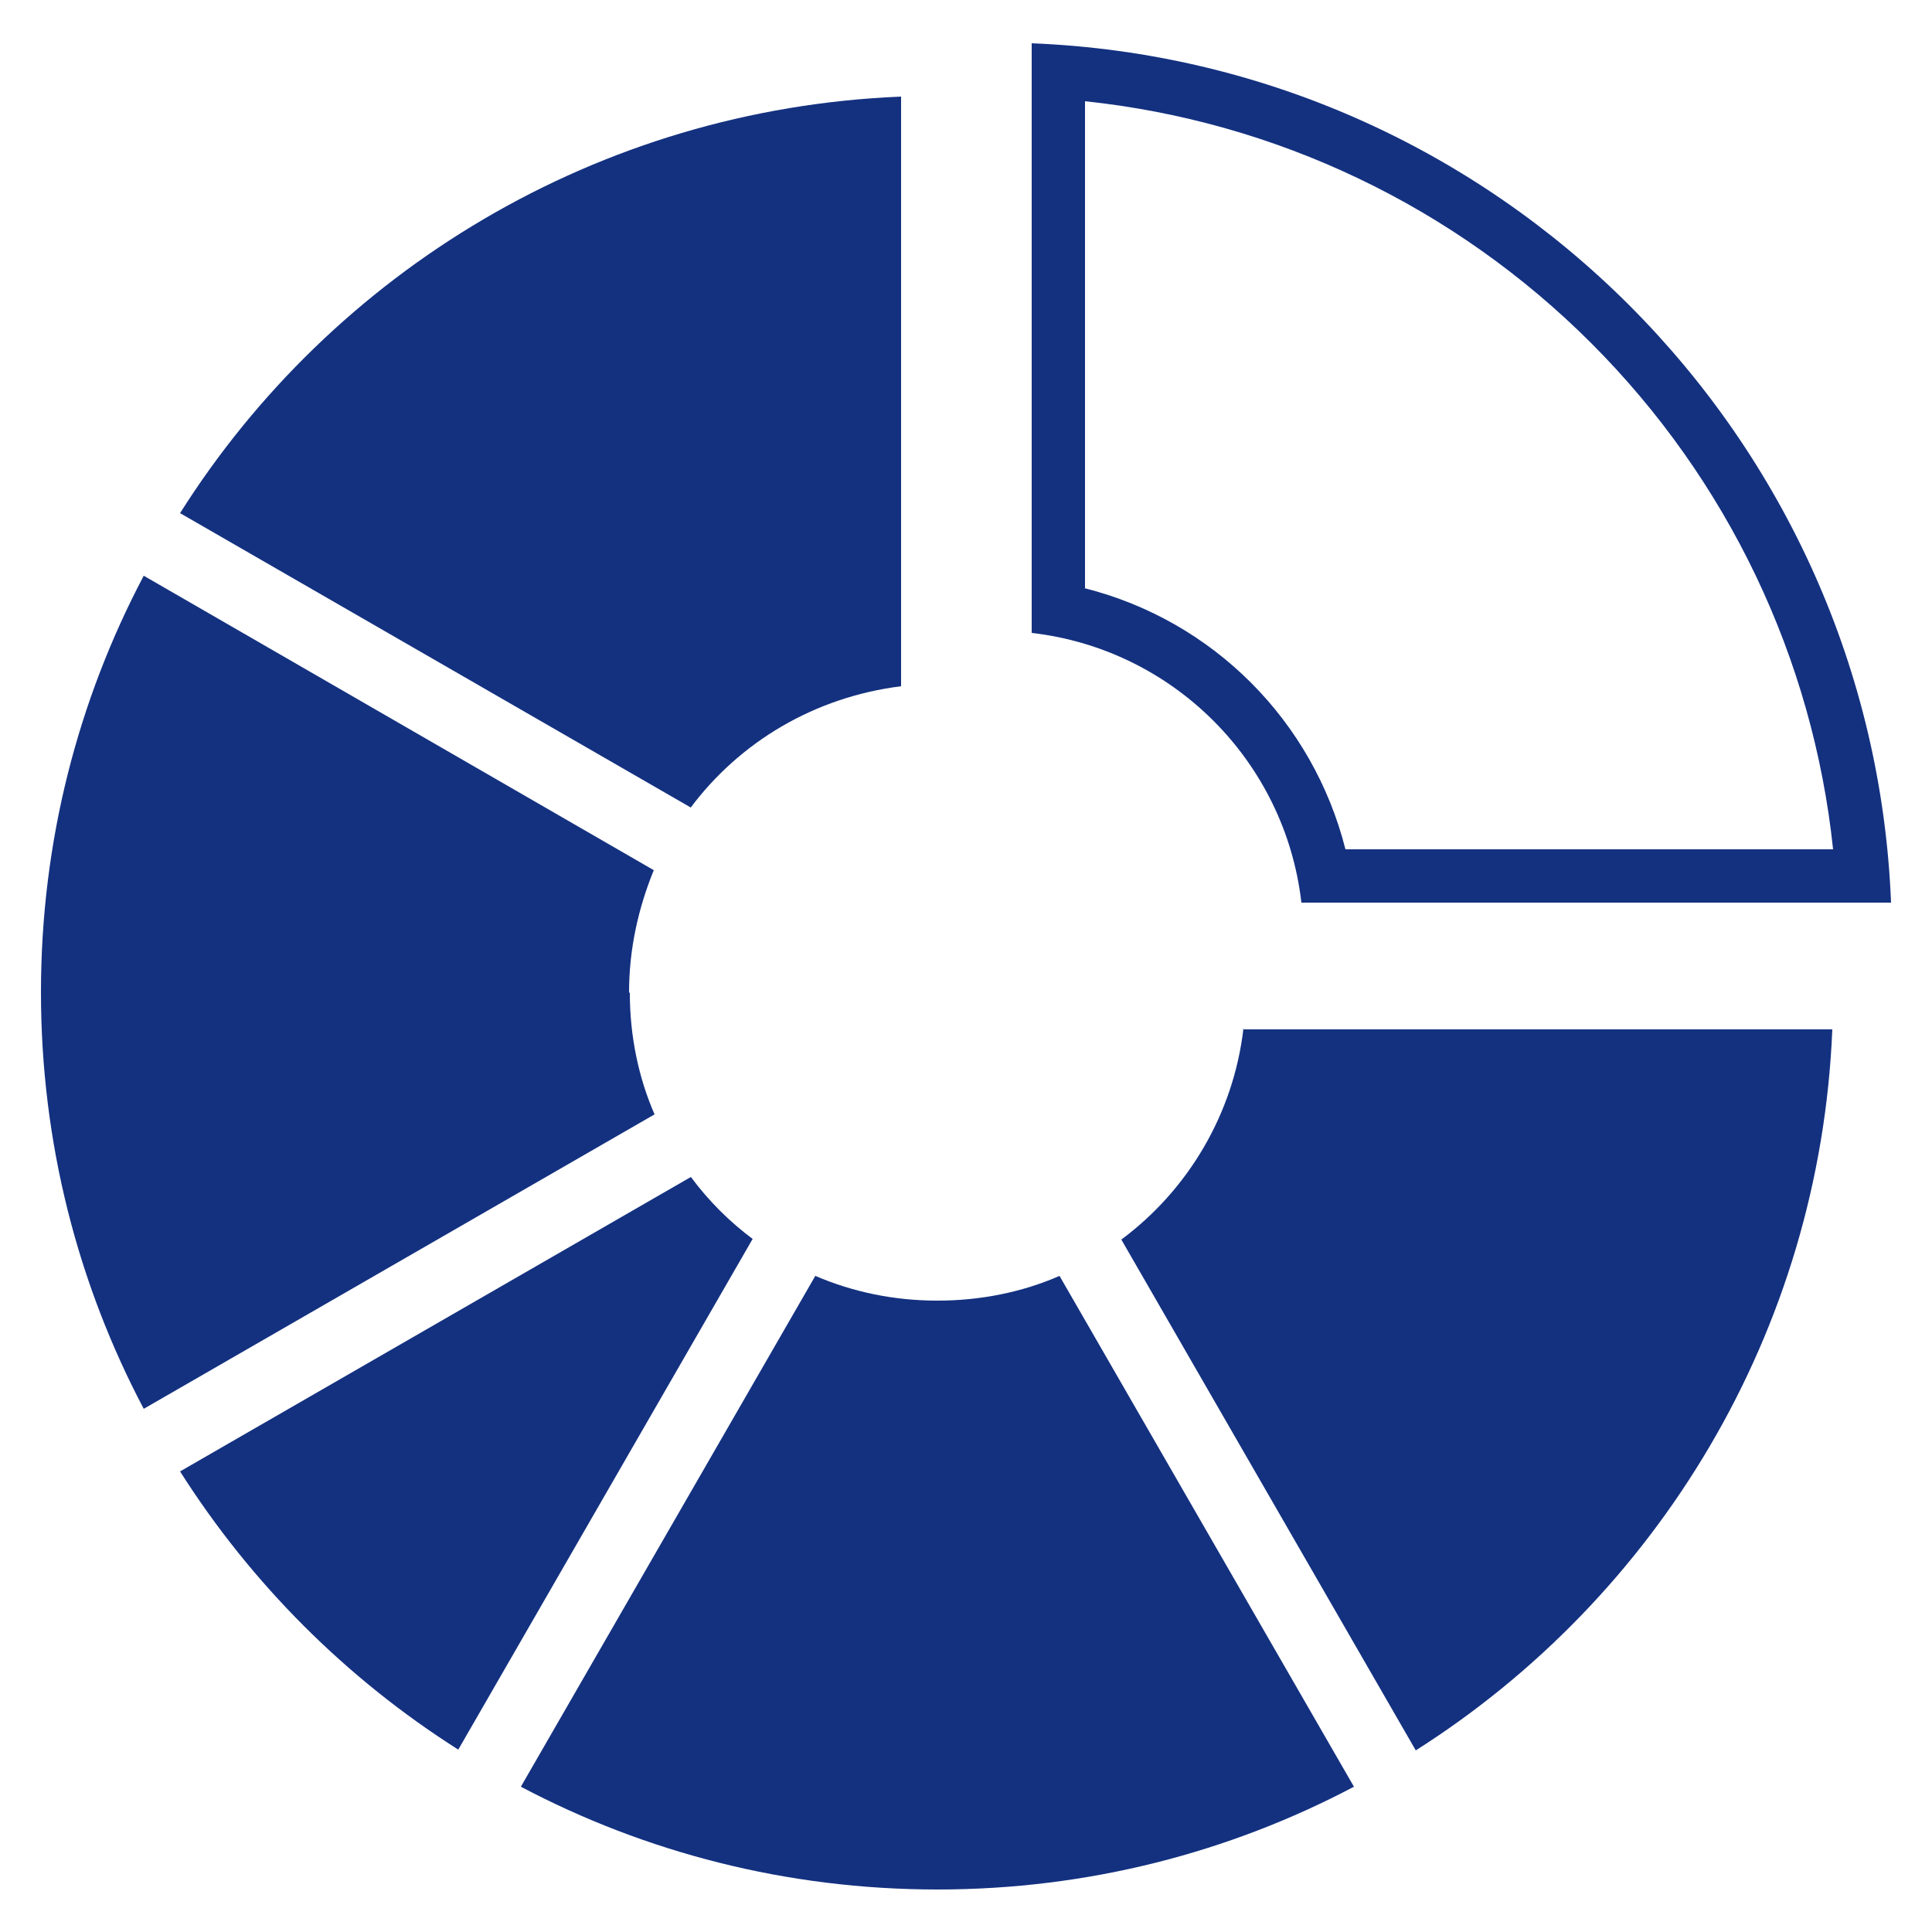
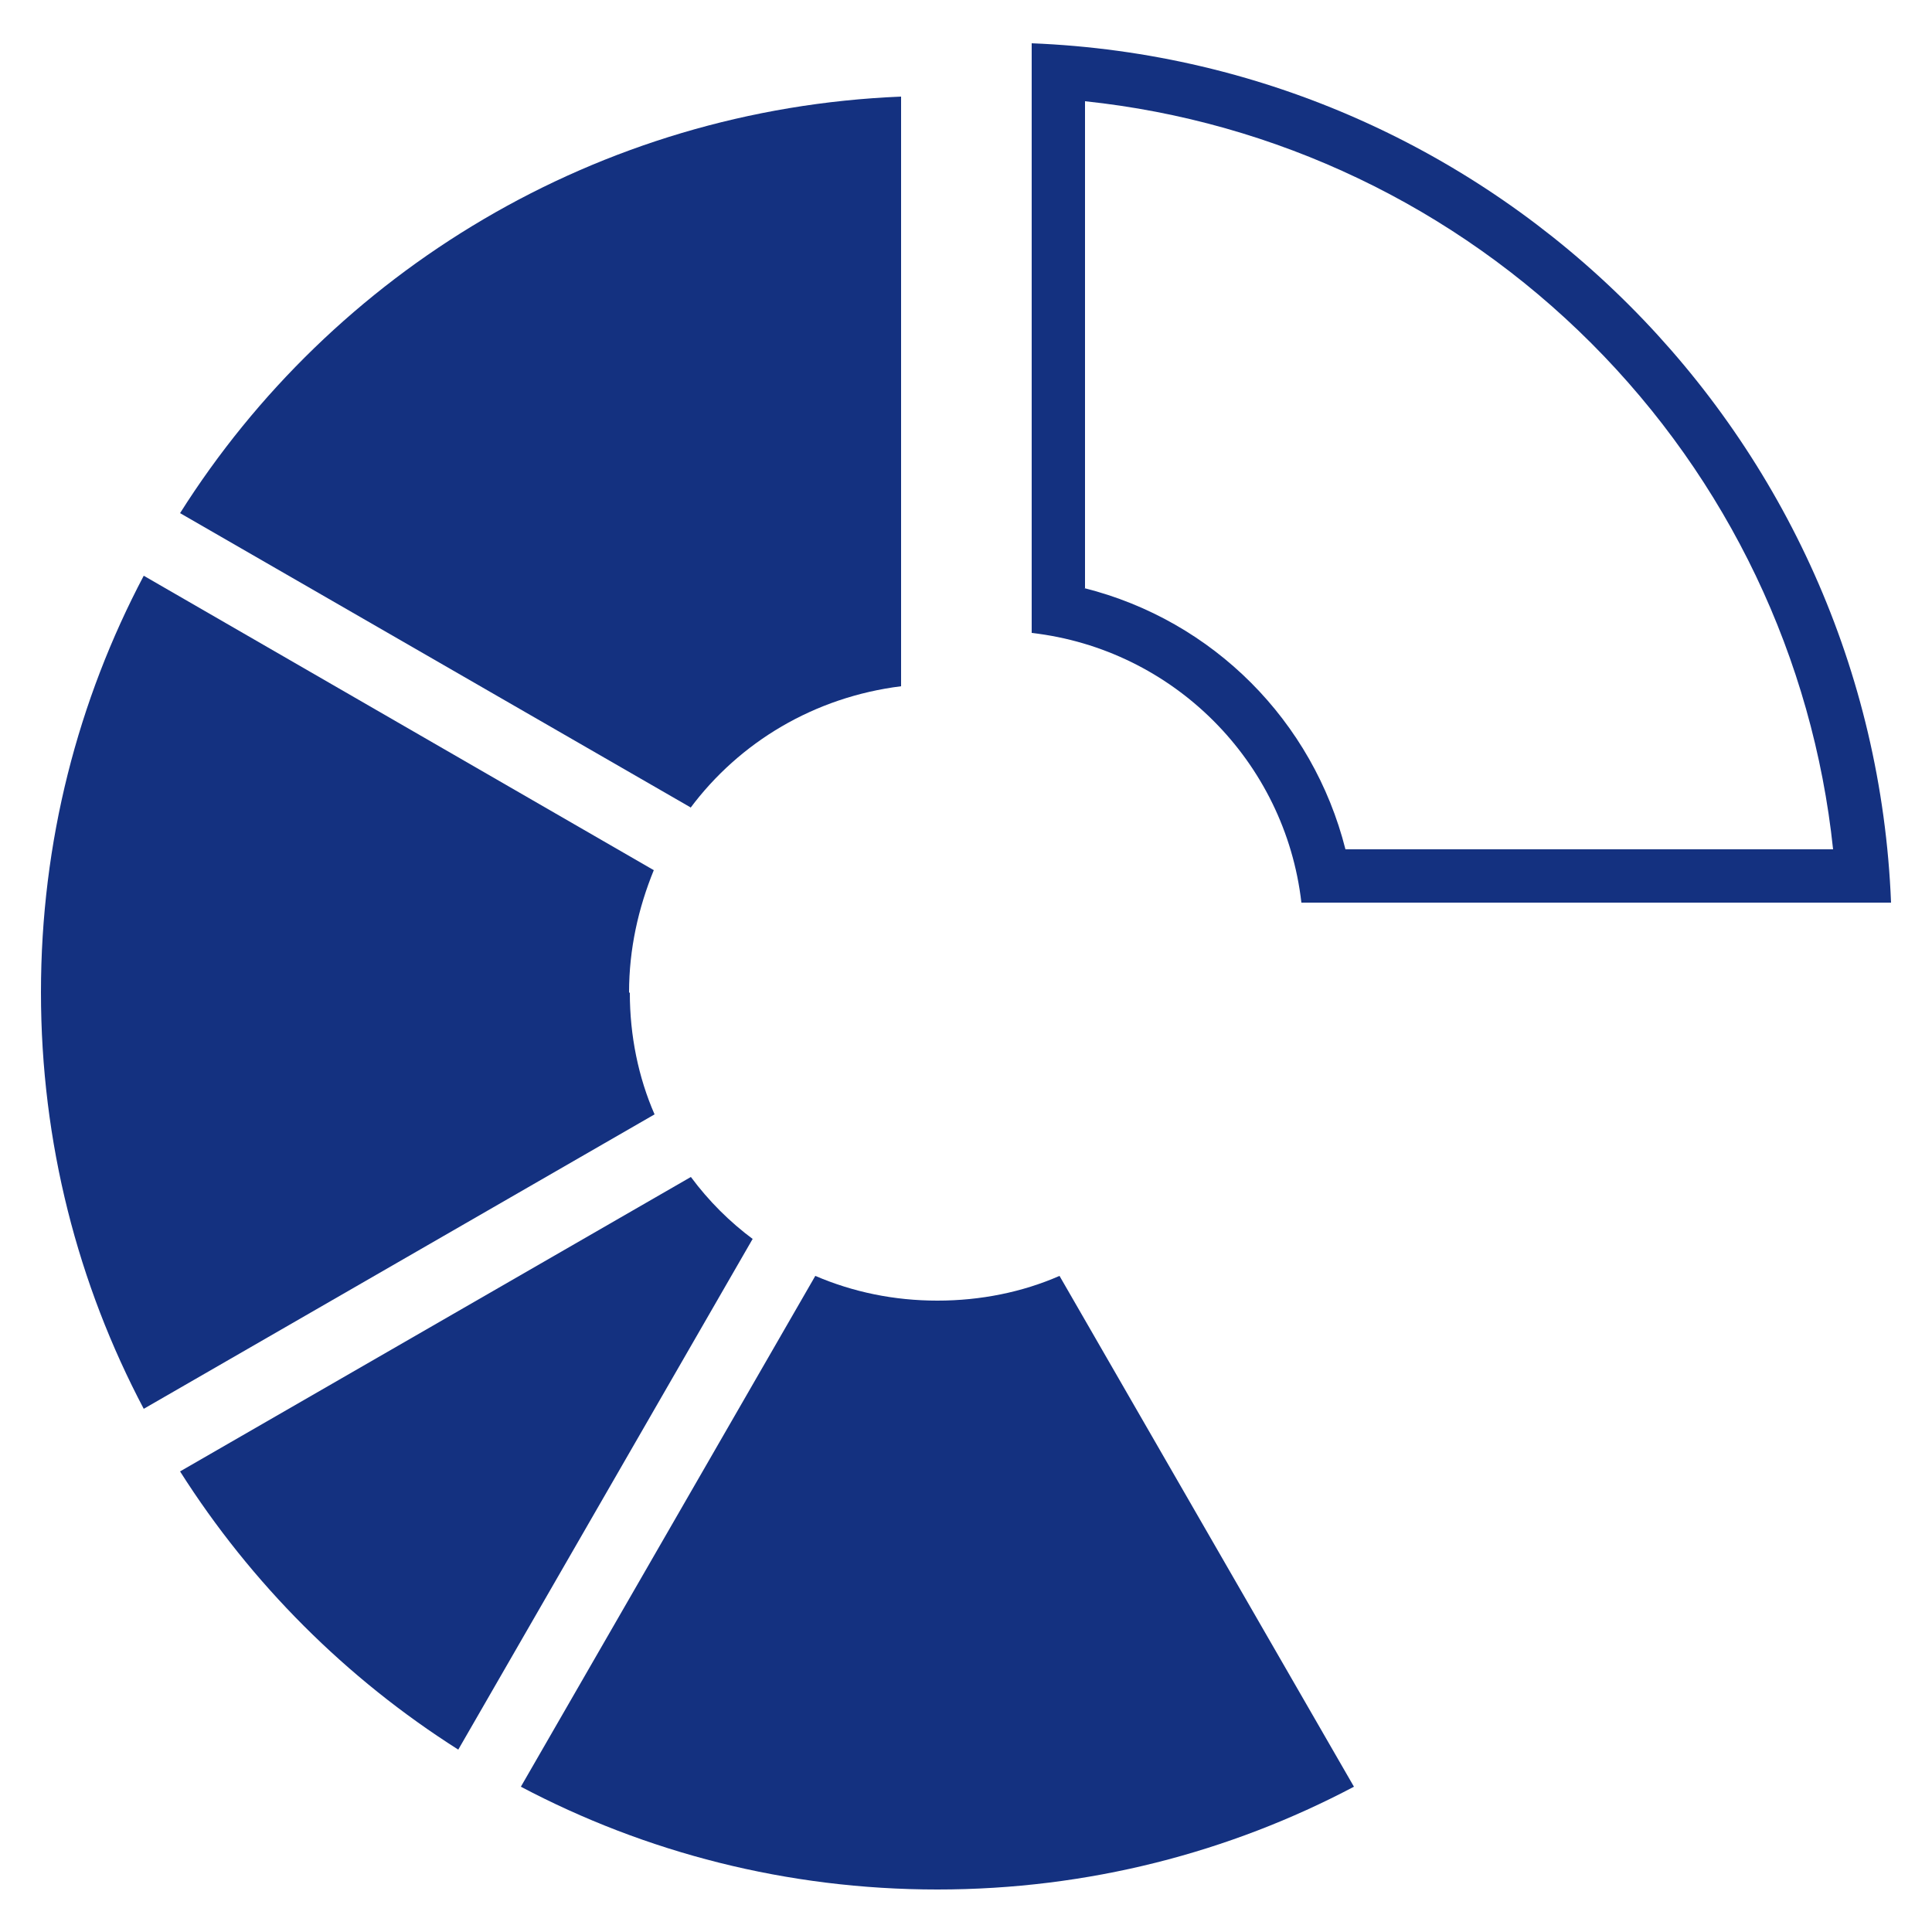
<svg xmlns="http://www.w3.org/2000/svg" id="_レイヤー_2" version="1.1" viewBox="0 0 250 250">
  <defs>
    <style>
      .st0 {
        fill: #143180;
      }
    </style>
  </defs>
  <g id="_デザイン">
    <path class="st0" d="M89.3,104.6c6.4-8.6,16.1-14.4,27.3-15.8V12.5c-39.3,1.6-73.6,22.7-93.3,53.9l66.1,38.1Z" />
    <path class="st0" d="M133.5,5.6v76.3c18.3,2.1,32.8,16.6,34.9,34.9h76.3c-2.4-60.3-50.9-108.8-111.2-111.2ZM140.4,76.1V13.1c24.7,2.6,47.8,13.6,65.5,31.3,17.7,17.7,28.7,40.8,31.3,65.5h-63.1c-4.2-16.6-17.1-29.6-33.8-33.8h0Z" />
    <path class="st0" d="M81.4,128.4c0-5.6,1.2-10.9,3.2-15.8L18.6,74.5c-8.5,16.1-13.3,34.4-13.3,53.9s4.8,37.8,13.3,53.9l66.1-38.1c-2.1-4.8-3.2-10.2-3.2-15.7Z" />
    <path class="st0" d="M137.1,165.1c-4.8,2.1-10.2,3.2-15.8,3.2s-10.9-1.1-15.8-3.2l-38.1,66.1c16.1,8.5,34.4,13.3,53.9,13.3s37.8-4.8,53.9-13.3l-38.1-66.1Z" />
    <path class="st0" d="M97.5,160.4c-3.1-2.3-5.8-5-8.1-8.1l-66.1,38.1c9.2,14.5,21.5,26.8,36,36l38.1-66.1h0Z" />
-     <path class="st0" d="M160.9,133.1c-1.3,11.1-7.2,20.9-15.8,27.3l38.1,66.1c31.2-19.8,52.3-54.1,53.9-93.3h-76.3,0Z" />
  </g>
</svg>